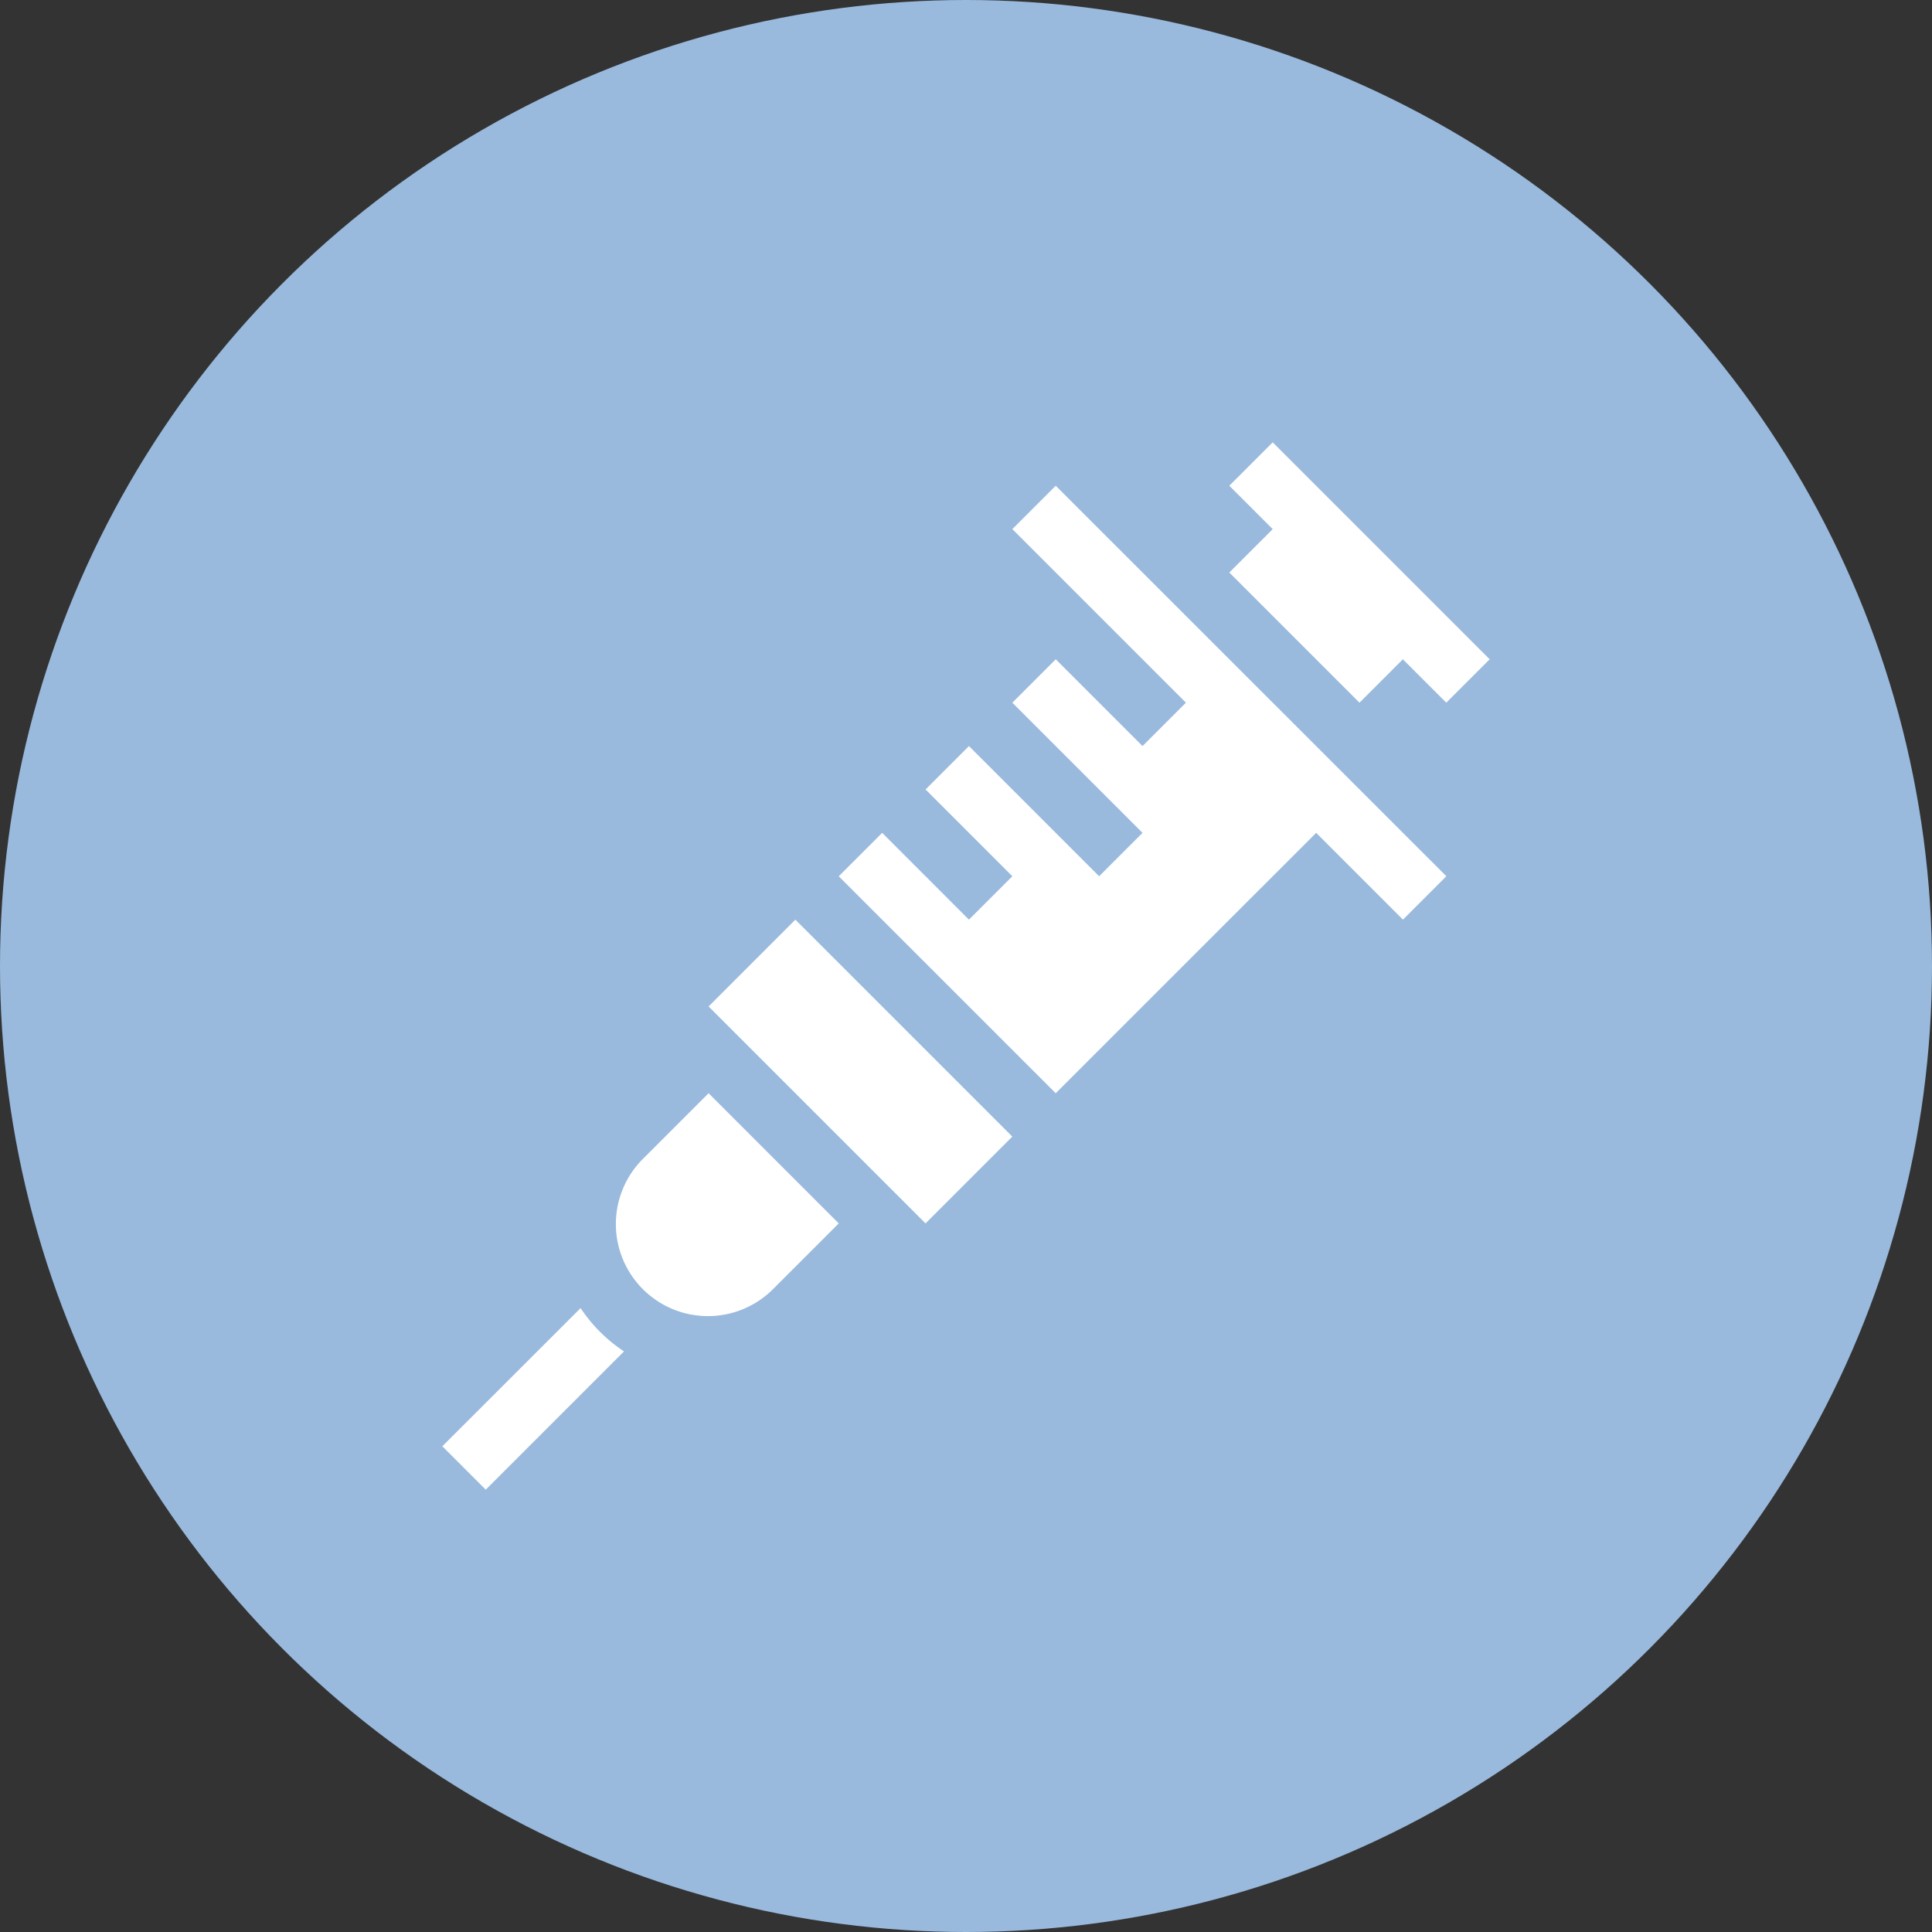
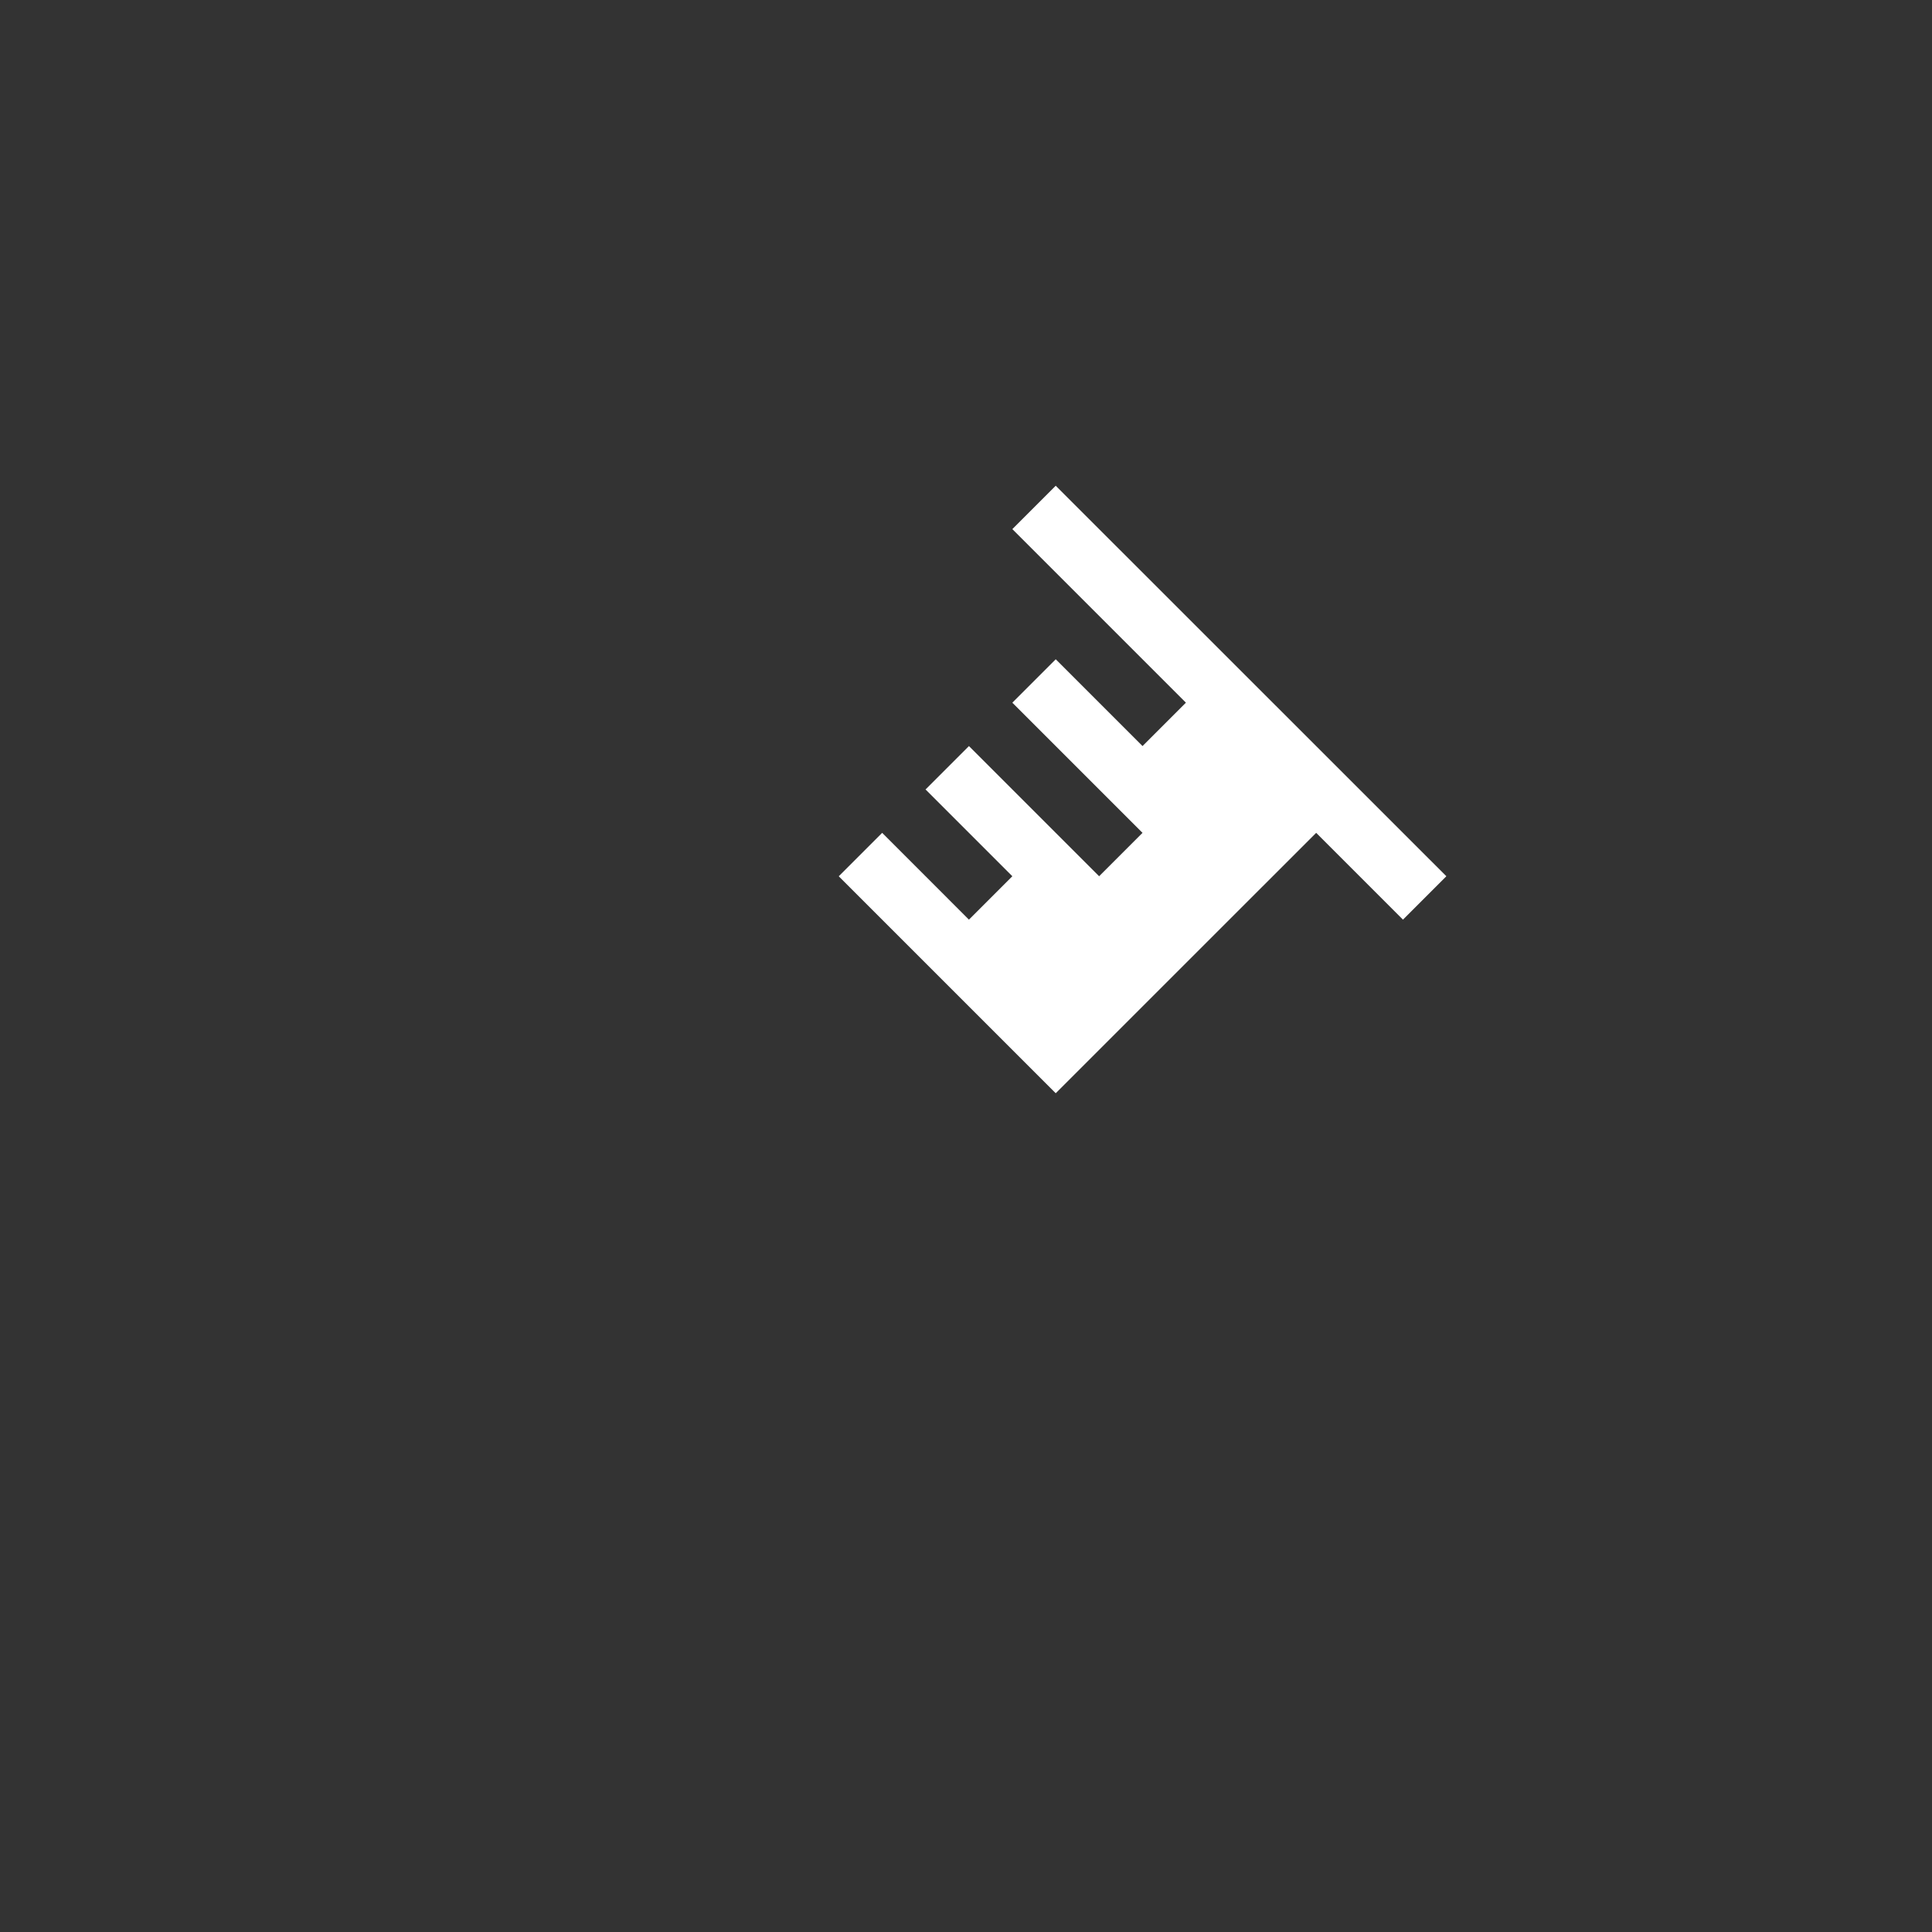
<svg xmlns="http://www.w3.org/2000/svg" width="104" height="104" viewBox="0 0 104 104">
  <rect x="0" y="0" width="104" height="104" fill="#333333" stroke="none" />
  <g id="Substance_use" data-name="Substance use" transform="translate(-1009 -2456.685)">
-     <circle id="Ellipse_34" data-name="Ellipse 34" cx="52" cy="52" r="52" transform="translate(1009 2456.685)" fill="#99badd" />
    <g id="syringe" transform="translate(1032.811 2480.496)">
-       <path id="Path_1518" data-name="Path 1518" d="M7.443,423.2,0,430.638l2.336,2.336,7.443-7.443A8.284,8.284,0,0,1,7.443,423.2Zm0,0" transform="translate(0 -376.596)" fill="#fff" />
-       <path id="Path_1519" data-name="Path 1519" d="M387.058,0l-2.336,2.336,2.336,2.336-2.336,2.336,7.007,7.007,2.336-2.336,2.336,2.336,2.336-2.336Zm0,0" transform="translate(-342.359)" fill="#fff" />
      <path id="Path_1520" data-name="Path 1520" d="M203.145,23.55l9.343,9.343-2.336,2.336-4.672-4.672-2.336,2.336,7.008,7.008-2.336,2.336-7.008-7.008-2.336,2.336,4.672,4.672-2.336,2.336L196.137,39.9,193.8,42.238,205.48,53.917,219.5,39.9l4.672,4.672,2.336-2.336L205.48,21.215Zm0,0" transform="translate(-172.461 -18.879)" fill="#fff" />
-       <path id="Path_1521" data-name="Path 1521" d="M90.115,299.32l-3.5,3.5a4.955,4.955,0,1,0,7.007,7.007l3.5-3.5,2.336,2.336L87.78,296.984Zm0,0" transform="translate(-75.783 -264.282)" fill="#fff" />
-       <path id="Path_1522" data-name="Path 1522" d="M130.16,238.015l4.672-4.672,11.679,11.679-4.672,4.672Zm0,0" transform="translate(-115.828 -207.649)" fill="#fff" />
    </g>
  </g>
</svg>